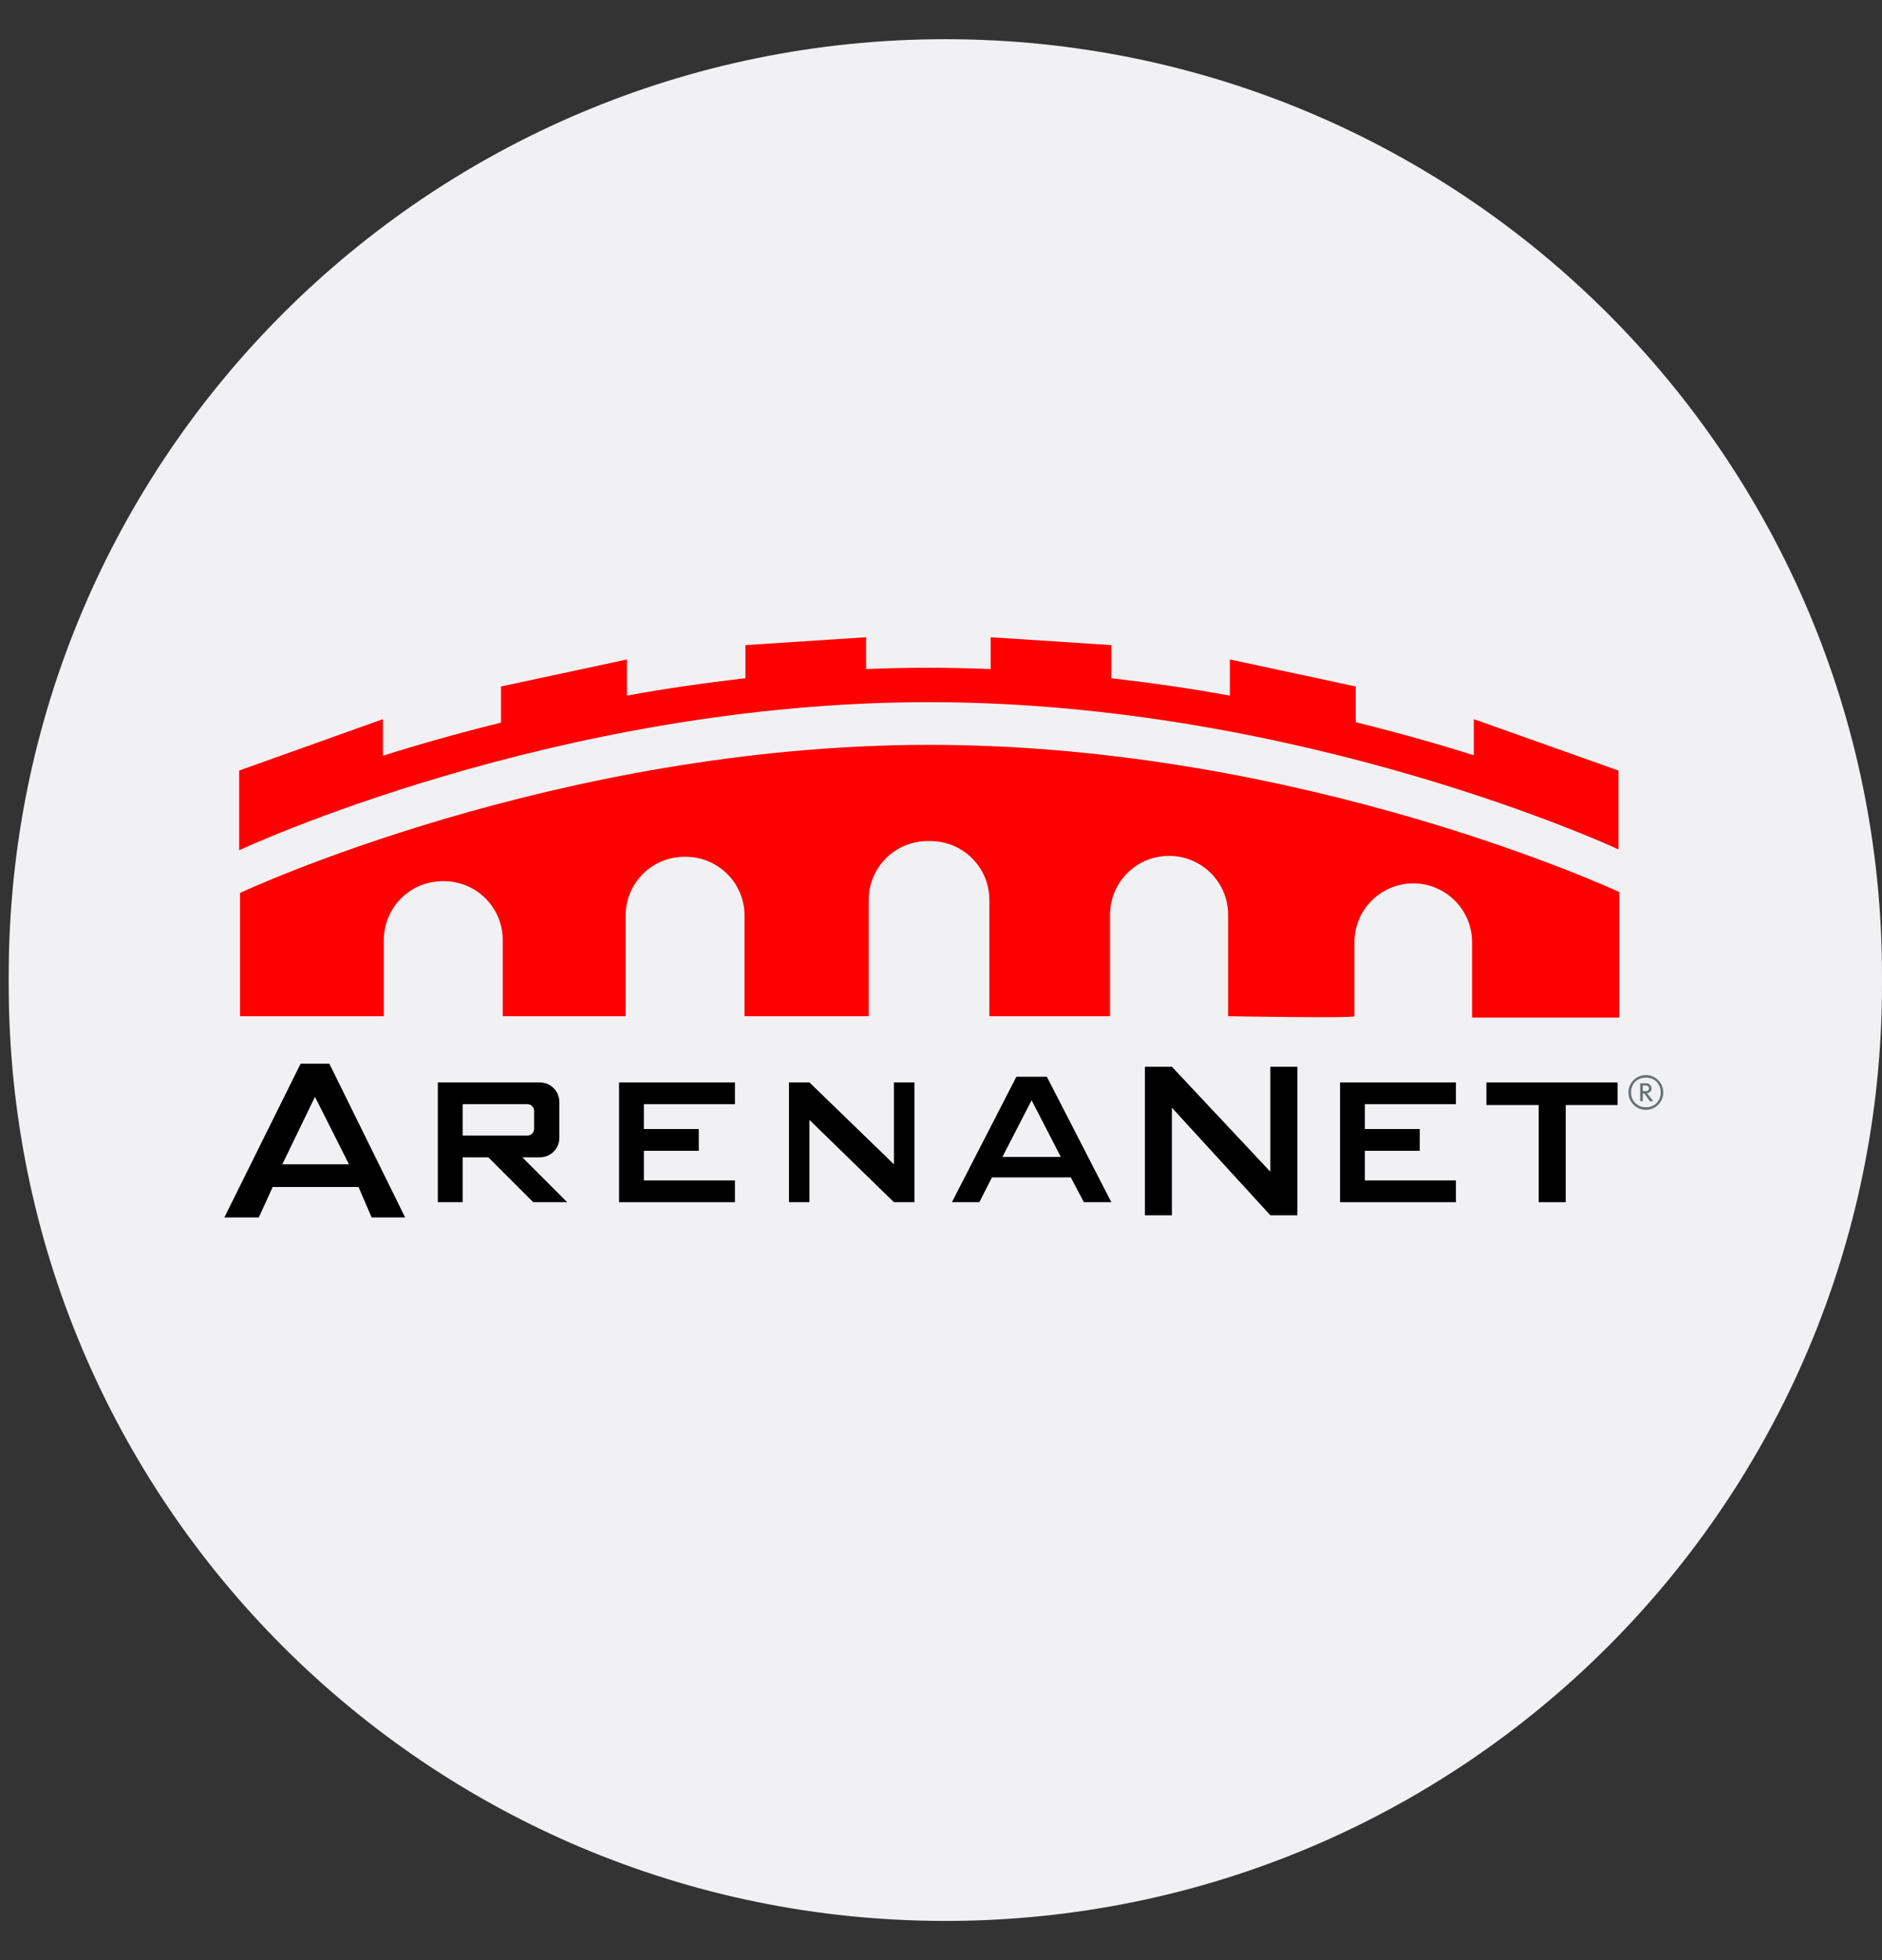
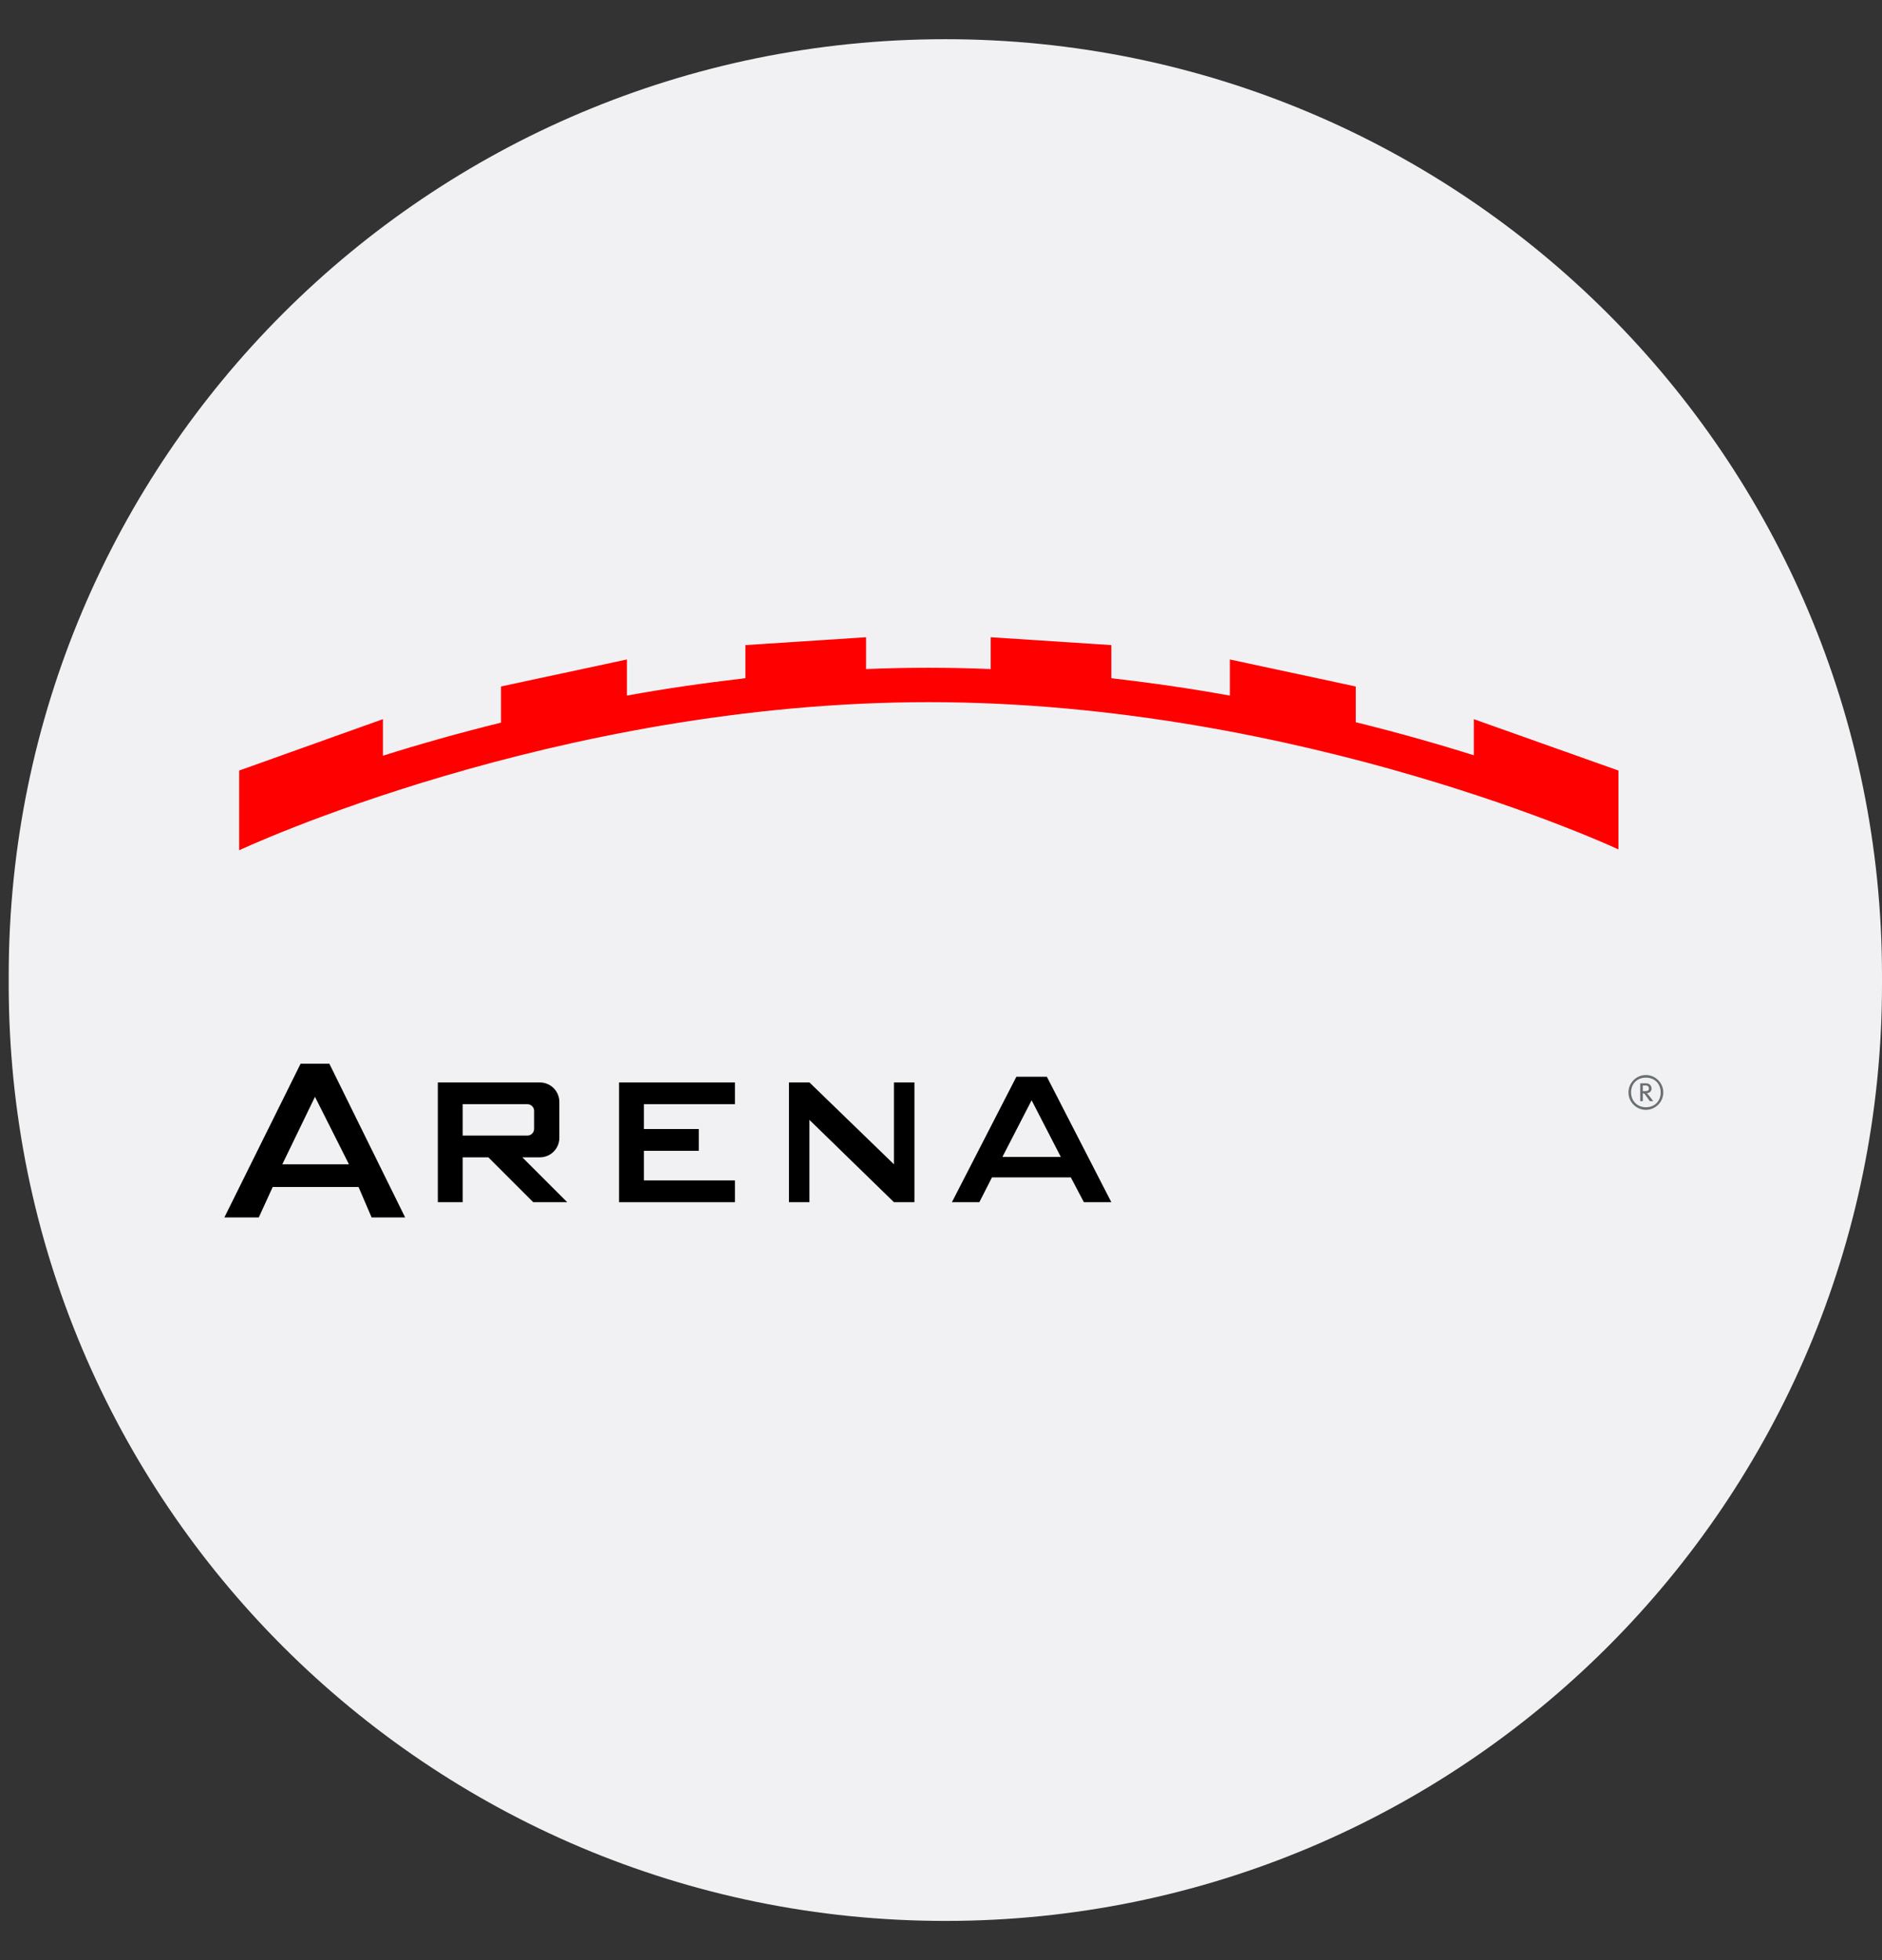
<svg xmlns="http://www.w3.org/2000/svg" version="1.1" id="Layer_1" x="0px" y="0px" viewBox="0 0 432 450" enable-background="new 0 0 432 450" xml:space="preserve">
  <rect x="0" y="0" width="432" height="450" fill="#333333" stroke="none" />
  <path fill="#F1F1F3" d="M217,441L217,441C98.3,441,2,344.8,2,226v-2C2,105.2,98.3,9,217,9l0,0c118.7,0,215,96.2,215,215v2  C432,344.8,335.8,441,217,441z" />
  <path d="M75.6,244.2h-6.6l-17.5,35.3h7.9l3.2-7h19.7l3,7H93L75.6,244.2z M64.8,267.3l7.5-15.5l7.8,15.5H64.8z" />
  <polygon points="168.7,253.5 168.7,248.5 147.8,248.5 146,248.5 142.1,248.5 142.1,276 146,276 147.8,276 168.7,276 168.7,271   147.8,271 147.8,264.2 160.4,264.2 160.4,259.2 147.8,259.2 147.8,253.5 " />
-   <polygon points="334.2,253.5 334.2,248.5 313.3,248.5 311.5,248.5 307.6,248.5 307.6,276 311.5,276 313.3,276 334.2,276 334.2,271   313.3,271 313.3,264.2 325.9,264.2 325.9,259.2 313.3,259.2 313.3,253.5 " />
  <path d="M122.4,276h7.8l-10.3-10.3h2.7v0h1.3c2.5,0,4.5-2,4.5-4.5V253c0-2.5-2-4.5-4.5-4.5H123h-0.4h-16.4h-1.5h-4.2V276h5.7v-10.3  h5.9L122.4,276z M106.2,253.5h14.9c0.8,0,1.5,0.7,1.5,1.5v4.2c0,0.8-0.7,1.5-1.5,1.5h-14.9V253.5z" />
-   <polygon points="291.6,244.9 291.6,269 269,244.9 262.8,244.9 262.8,279 269,279 269,254.3 291.6,279 297.8,279 297.8,244.9 " />
  <polygon points="205.2,248.5 205.2,267.3 185.8,248.5 181.1,248.5 181.1,276 185.8,276 185.8,257.1 205.2,276 209.9,276   209.9,248.5 " />
-   <polygon points="371.3,248.5 341.2,248.5 341.2,253.7 353.2,253.7 353.2,276 359.4,276 359.4,253.7 371.3,253.7 " />
  <g>
-     <path fill="#FE0000" d="M54.7,233.3h33.4v-17.5c0-7.4,6-13.5,13.5-13.5h0.3c7.4,0,13.5,6,13.5,13.5v17.5h28.2v-23.1   c0-7.4,6-13.5,13.5-13.5h0.3c7.4,0,13.5,6,13.5,13.5v23.1h28.5v-26.7c0-7.4,6-13.5,13.5-13.5h0.7c7.4,0,13.5,6,13.5,13.5v26.7h27.7   V210c0-7.4,6-13.5,13.5-13.5h0.1c7.4,0,13.5,6,13.5,13.5v23.3c0,0,29,0.5,29,0v-17c0-7.4,6-13.5,13.5-13.5l0,0   c7.4,0,13.5,6,13.5,13.5v17.3h33.8v-28.8c0,0-72.4-33.8-158.3-33.8s-158.3,34-158.3,34V233.3z" />
    <path fill="#FE0000" d="M338.3,165.1v8.3c-7.9-2.5-17-5.1-27.1-7.6v-8.2l-28.9-6.2v8.3c-8.7-1.6-17.8-2.9-27.2-4v-7.6l-27.7-1.8   v7.3c-4.7-0.2-9.5-0.3-14.3-0.3s-9.6,0.1-14.3,0.3l0,0v-7.3l-27.7,1.8v7.6l0,0c-9.4,1.1-18.6,2.4-27.2,4v-8.3l-28.9,6.2v8.3l0,0   c-10.1,2.5-19.2,5.1-27.1,7.6l0,0v-8.4l-33,11.8v8.6v9.7c0,0,72.4-34,158.3-34s158.3,33.8,158.3,33.8v-9.6v-0.1v-8.4L338.3,165.1z" />
  </g>
  <path id="path3633_4_" fill="#696F73" d="M381.2,250.8c0,2-1.4,3.4-3.4,3.4c-1.9,0-3.4-1.4-3.4-3.4c0-2,1.4-3.4,3.4-3.4  C379.8,247.4,381.2,248.8,381.2,250.8 M381.8,250.8c0-2.2-1.8-4-4-4c-2.2,0-4,1.8-4,4s1.8,4,4,4C380,254.8,381.8,253,381.8,250.8" />
  <path id="path3637_4_" fill="#696F73" d="M378.5,249.9c0,0.6-0.5,0.6-1,0.6h-0.4v-1.3h0.6C378.3,249.2,378.5,249.5,378.5,249.9   M379.5,252.8l-1-1.3c-0.2-0.2-0.3-0.4-0.5-0.5c0.7-0.1,1.1-0.5,1.1-1.1c0-0.6-0.4-1.2-1.3-1.2h-1.3v4.1h0.6V251  c0.3,0,0.4,0.1,0.6,0.4l1,1.4L379.5,252.8L379.5,252.8z" />
  <path d="M248.8,276h6.3l-14.8-28.8h-0.7H234h-0.7L218.5,276h6.3l2.9-5.7h18.1L248.8,276z M230.1,265.6l6.7-13l6.7,13H230.1z" />
</svg>